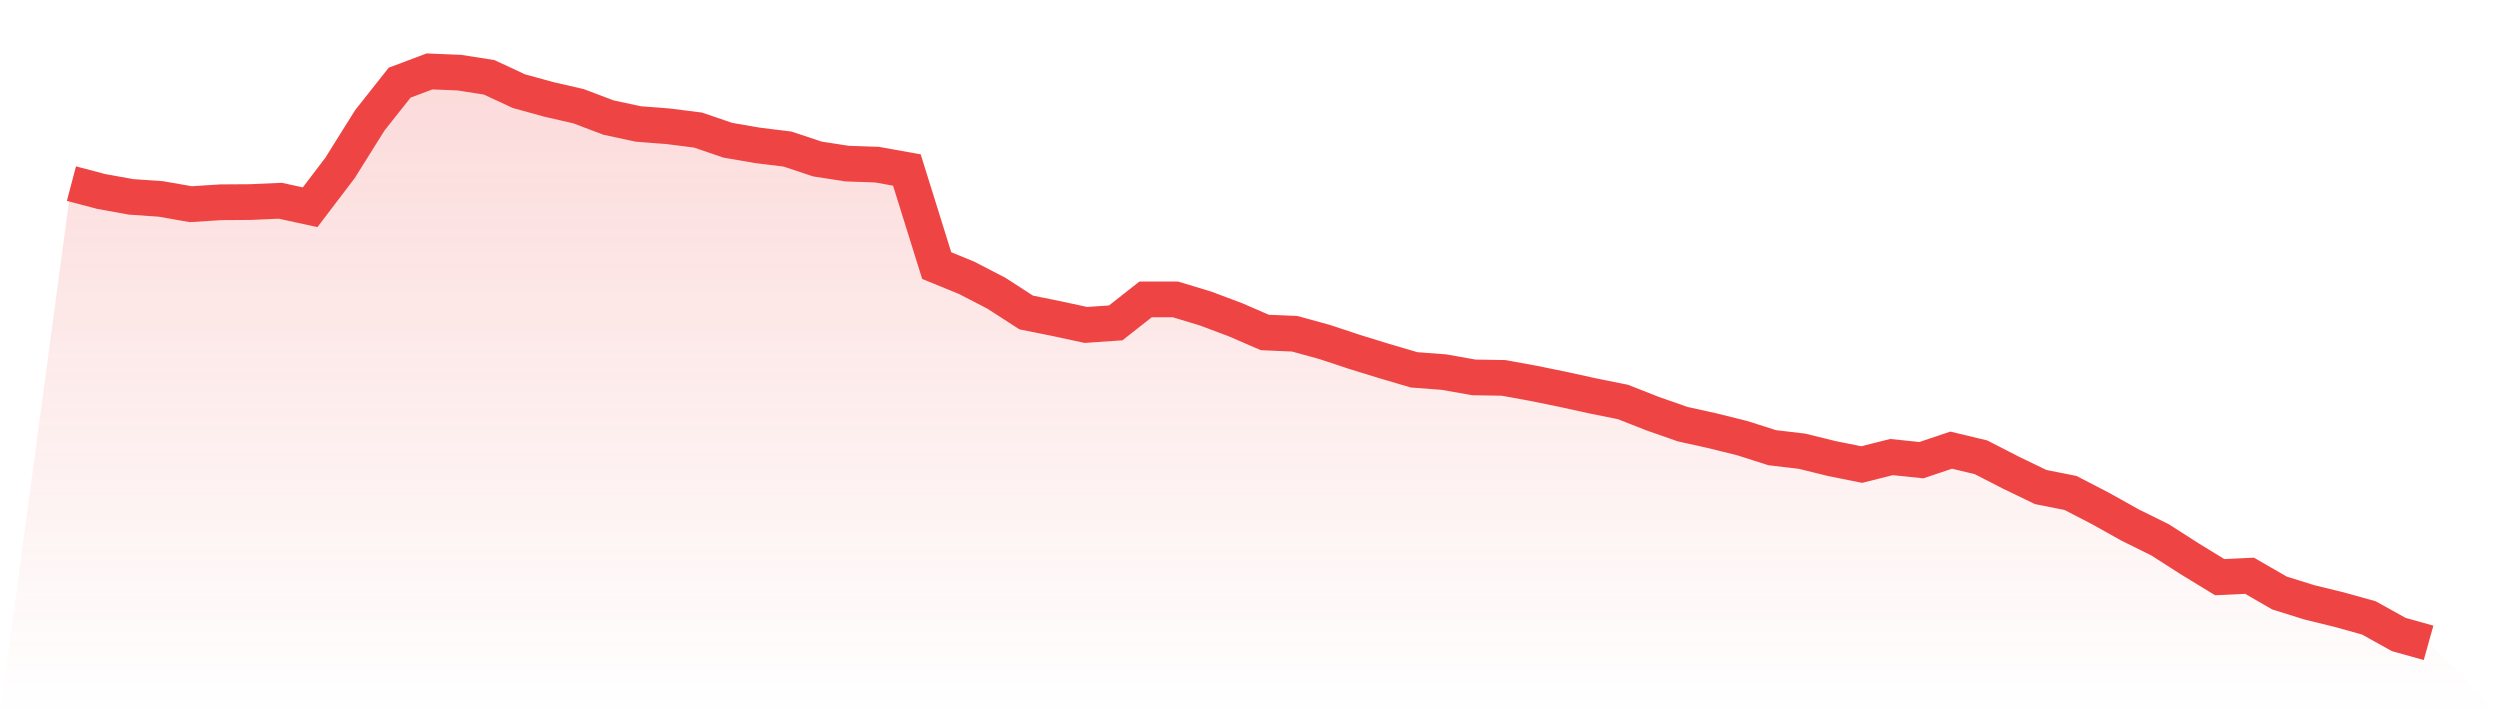
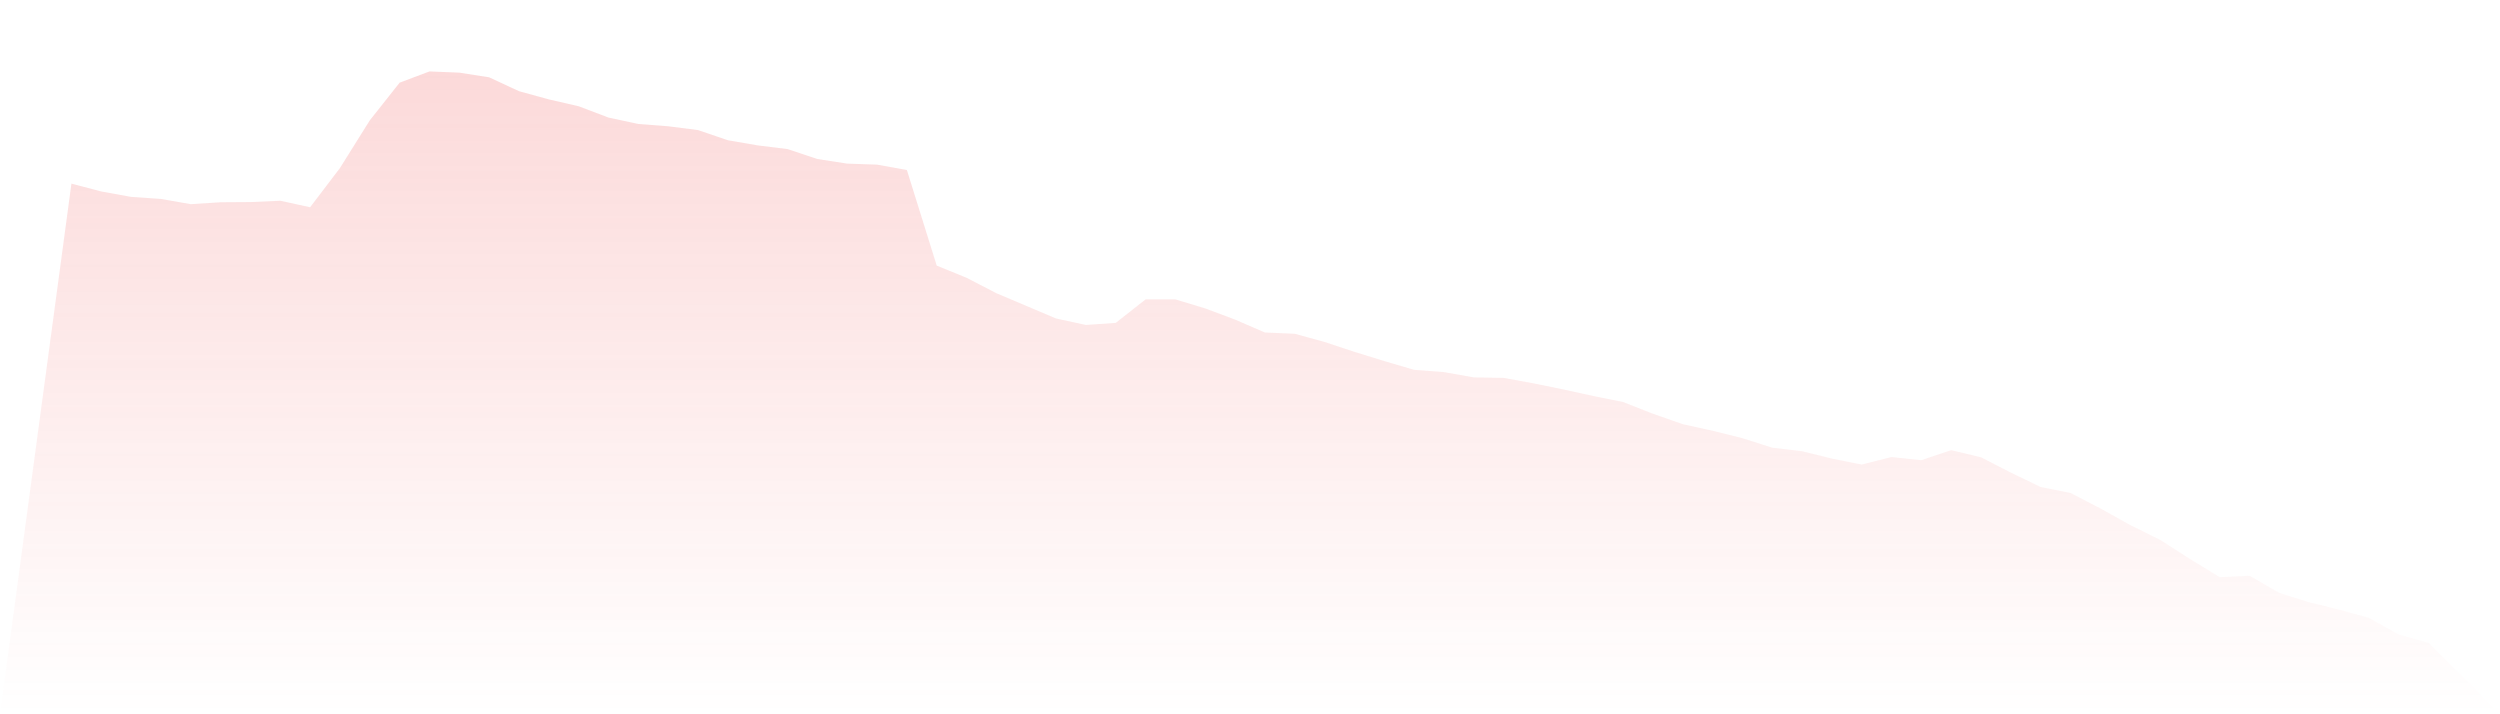
<svg xmlns="http://www.w3.org/2000/svg" viewBox="0 0 140 40">
  <defs>
    <linearGradient id="gradient" x1="0" x2="0" y1="0" y2="1">
      <stop offset="0%" stop-color="#ef4444" stop-opacity="0.2" />
      <stop offset="100%" stop-color="#ef4444" stop-opacity="0" />
    </linearGradient>
  </defs>
-   <path d="M4,10.283 L4,10.283 L5.671,10.723 L7.342,11.025 L9.013,11.141 L10.684,11.434 L12.354,11.327 L14.025,11.316 L15.696,11.242 L17.367,11.606 L19.038,9.409 L20.709,6.74 L22.38,4.629 L24.051,4 L25.722,4.068 L27.392,4.33 L29.063,5.106 L30.734,5.566 L32.405,5.95 L34.076,6.584 L35.747,6.943 L37.418,7.072 L39.089,7.284 L40.759,7.854 L42.43,8.142 L44.101,8.348 L45.772,8.904 L47.443,9.163 L49.114,9.22 L50.785,9.521 L52.456,14.874 L54.127,15.556 L55.797,16.42 L57.468,17.5 L59.139,17.836 L60.81,18.197 L62.481,18.081 L64.152,16.767 L65.823,16.767 L67.494,17.272 L69.165,17.898 L70.835,18.62 L72.506,18.691 L74.177,19.151 L75.848,19.704 L77.519,20.22 L79.19,20.711 L80.861,20.838 L82.532,21.134 L84.203,21.162 L85.873,21.467 L87.544,21.808 L89.215,22.175 L90.886,22.511 L92.557,23.168 L94.228,23.752 L95.899,24.122 L97.57,24.537 L99.24,25.07 L100.911,25.268 L102.582,25.679 L104.253,26.015 L105.924,25.595 L107.595,25.77 L109.266,25.208 L110.937,25.609 L112.608,26.467 L114.278,27.273 L115.949,27.606 L117.62,28.47 L119.291,29.404 L120.962,30.23 L122.633,31.3 L124.304,32.321 L125.975,32.242 L127.646,33.207 L129.316,33.729 L130.987,34.138 L132.658,34.603 L134.329,35.532 L136,36 L140,40 L0,40 z" fill="url(#gradient)" />
-   <path d="M4,10.283 L4,10.283 L5.671,10.723 L7.342,11.025 L9.013,11.141 L10.684,11.434 L12.354,11.327 L14.025,11.316 L15.696,11.242 L17.367,11.606 L19.038,9.409 L20.709,6.74 L22.38,4.629 L24.051,4 L25.722,4.068 L27.392,4.33 L29.063,5.106 L30.734,5.566 L32.405,5.95 L34.076,6.584 L35.747,6.943 L37.418,7.072 L39.089,7.284 L40.759,7.854 L42.43,8.142 L44.101,8.348 L45.772,8.904 L47.443,9.163 L49.114,9.22 L50.785,9.521 L52.456,14.874 L54.127,15.556 L55.797,16.42 L57.468,17.5 L59.139,17.836 L60.81,18.197 L62.481,18.081 L64.152,16.767 L65.823,16.767 L67.494,17.272 L69.165,17.898 L70.835,18.62 L72.506,18.691 L74.177,19.151 L75.848,19.704 L77.519,20.22 L79.19,20.711 L80.861,20.838 L82.532,21.134 L84.203,21.162 L85.873,21.467 L87.544,21.808 L89.215,22.175 L90.886,22.511 L92.557,23.168 L94.228,23.752 L95.899,24.122 L97.57,24.537 L99.24,25.07 L100.911,25.268 L102.582,25.679 L104.253,26.015 L105.924,25.595 L107.595,25.77 L109.266,25.208 L110.937,25.609 L112.608,26.467 L114.278,27.273 L115.949,27.606 L117.62,28.47 L119.291,29.404 L120.962,30.23 L122.633,31.3 L124.304,32.321 L125.975,32.242 L127.646,33.207 L129.316,33.729 L130.987,34.138 L132.658,34.603 L134.329,35.532 L136,36" fill="none" stroke="#ef4444" stroke-width="2" />
+   <path d="M4,10.283 L4,10.283 L5.671,10.723 L7.342,11.025 L9.013,11.141 L10.684,11.434 L12.354,11.327 L14.025,11.316 L15.696,11.242 L17.367,11.606 L19.038,9.409 L20.709,6.74 L22.38,4.629 L24.051,4 L25.722,4.068 L27.392,4.33 L29.063,5.106 L30.734,5.566 L32.405,5.95 L34.076,6.584 L35.747,6.943 L37.418,7.072 L39.089,7.284 L40.759,7.854 L42.43,8.142 L44.101,8.348 L45.772,8.904 L47.443,9.163 L49.114,9.22 L50.785,9.521 L52.456,14.874 L54.127,15.556 L55.797,16.42 L59.139,17.836 L60.81,18.197 L62.481,18.081 L64.152,16.767 L65.823,16.767 L67.494,17.272 L69.165,17.898 L70.835,18.62 L72.506,18.691 L74.177,19.151 L75.848,19.704 L77.519,20.22 L79.19,20.711 L80.861,20.838 L82.532,21.134 L84.203,21.162 L85.873,21.467 L87.544,21.808 L89.215,22.175 L90.886,22.511 L92.557,23.168 L94.228,23.752 L95.899,24.122 L97.57,24.537 L99.24,25.07 L100.911,25.268 L102.582,25.679 L104.253,26.015 L105.924,25.595 L107.595,25.77 L109.266,25.208 L110.937,25.609 L112.608,26.467 L114.278,27.273 L115.949,27.606 L117.62,28.47 L119.291,29.404 L120.962,30.23 L122.633,31.3 L124.304,32.321 L125.975,32.242 L127.646,33.207 L129.316,33.729 L130.987,34.138 L132.658,34.603 L134.329,35.532 L136,36 L140,40 L0,40 z" fill="url(#gradient)" />
</svg>